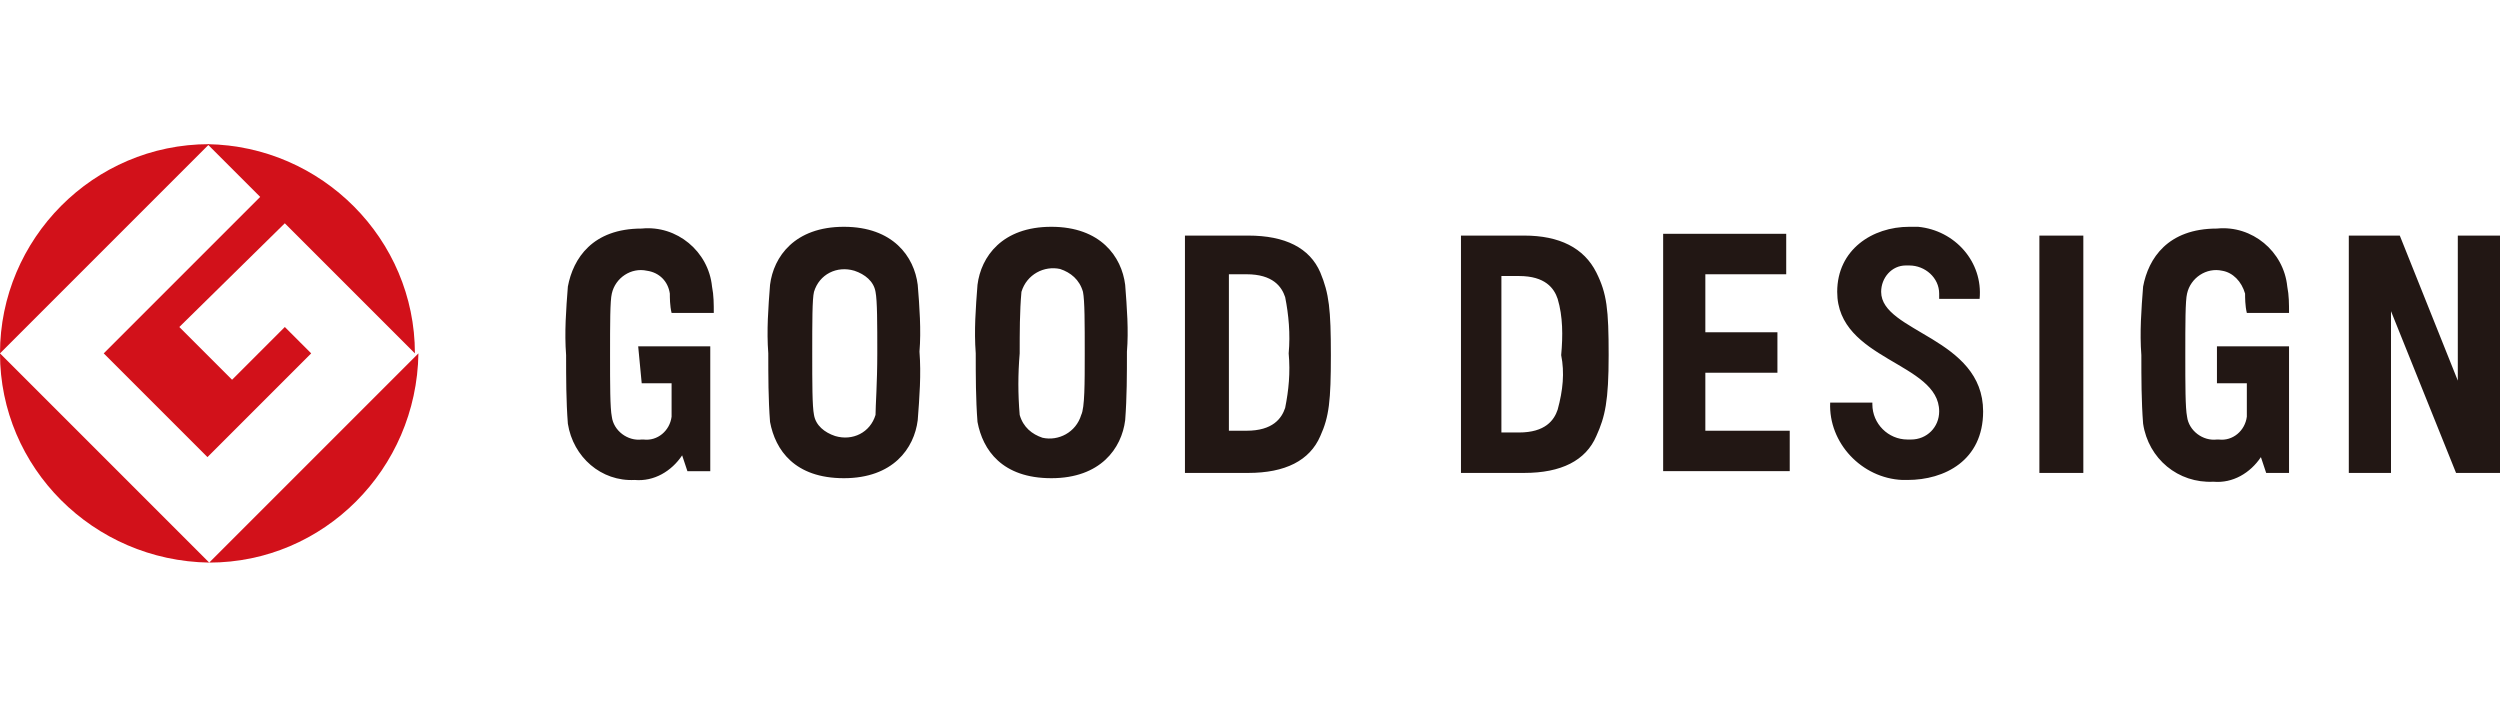
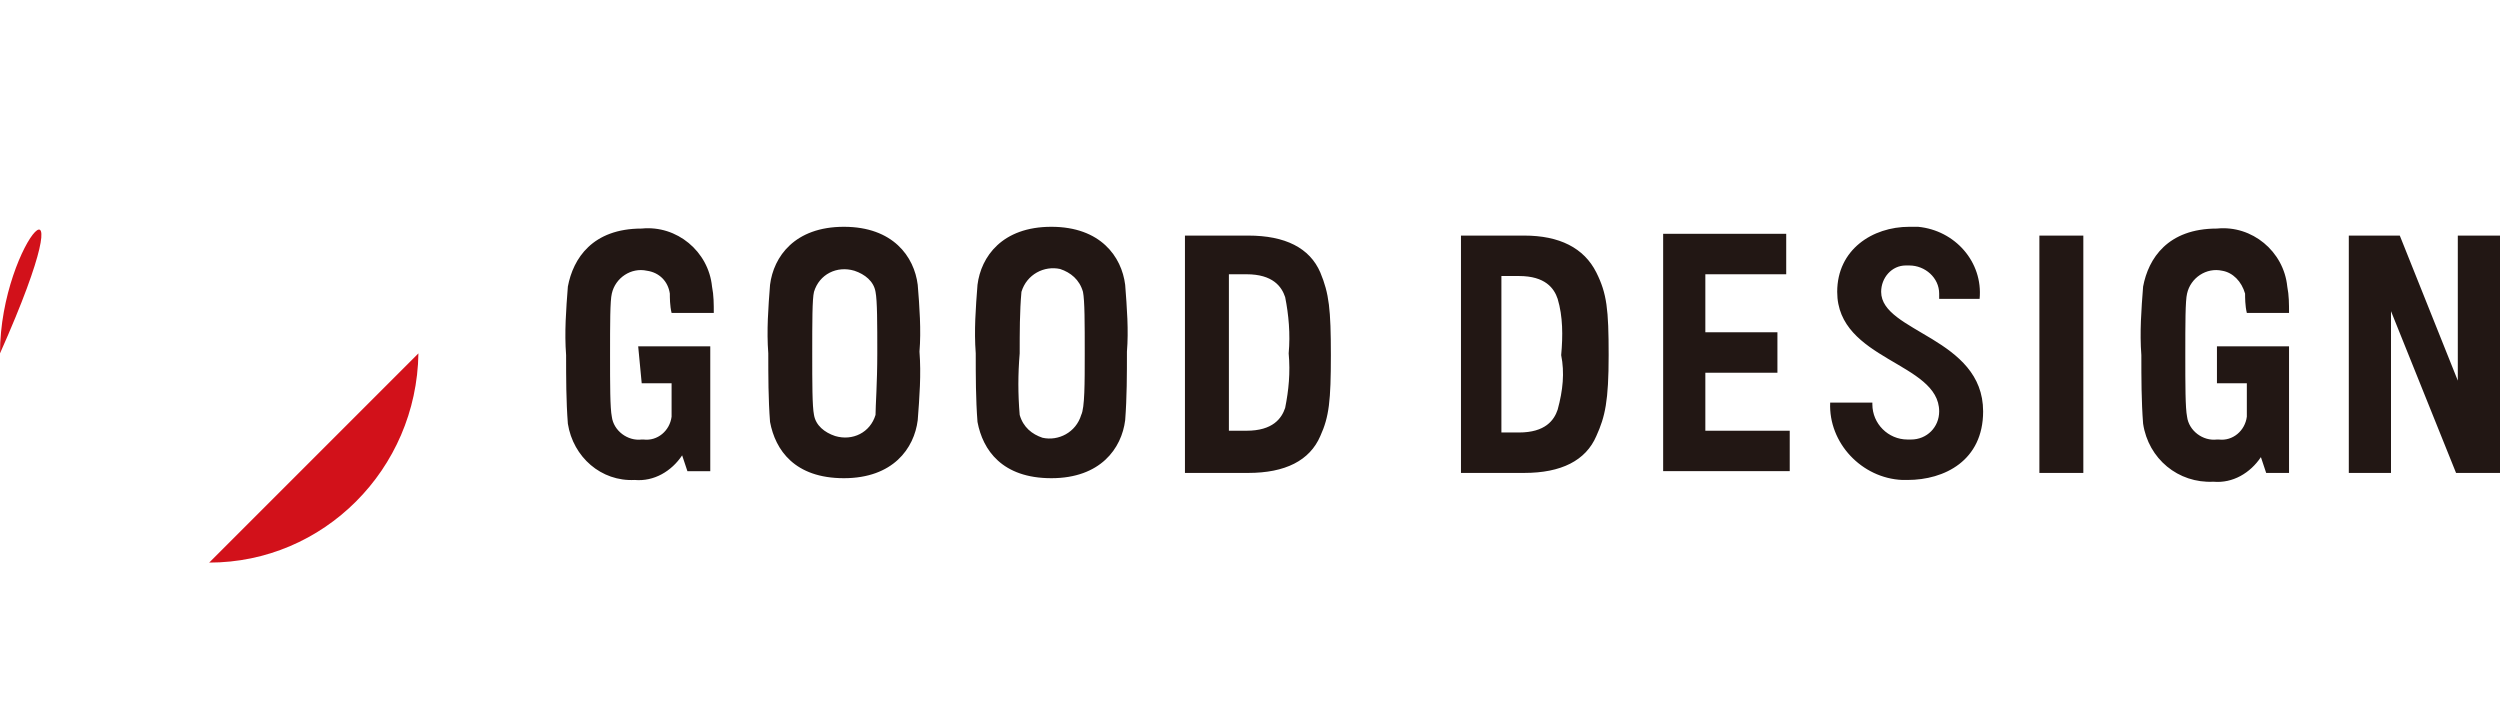
<svg xmlns="http://www.w3.org/2000/svg" version="1.1" id="レイヤー_1" x="0px" y="0px" viewBox="0 0 142.2 40.2" style="enable-background:new 0 0 142.2 40.2;" xml:space="preserve">
  <style type="text/css">
	.st0{fill:#221714;}
	.st1{fill:#D2111A;}
	.st2{fill:none;}
</style>
  <g id="レイヤー_2_1_">
    <g id="レイヤー_1-2">
      <path class="st0" d="M126.1,21.8h1.7c0,0.9,0,1.5,0,1.9c-0.1,0.8-0.8,1.4-1.6,1.3c0,0-0.1,0-0.1,0c-0.8,0.1-1.6-0.5-1.7-1.3    c-0.1-0.5-0.1-1.8-0.1-3.5c0-1.8,0-3.1,0.1-3.5c0.2-0.9,1.1-1.5,2-1.3c0.6,0.1,1.1,0.6,1.3,1.3c0,0.2,0,0.7,0.1,1.1h2.4    c0-0.5,0-1-0.1-1.5c-0.2-2-2-3.5-4-3.3c-2.8,0-3.9,1.7-4.2,3.3c-0.1,1.3-0.2,2.6-0.1,3.9c0,1.3,0,2.6,0.1,3.9c0.3,2,2,3.4,4,3.3    c1.1,0.1,2.1-0.5,2.7-1.4l0.3,0.9h1.3v-5.1l0,0v-2.1h-4.1L126.1,21.8 M36.5,21.8h1.7c0,0.9,0,1.5,0,1.9c-0.1,0.8-0.8,1.4-1.6,1.3    c0,0-0.1,0-0.1,0c-0.8,0.1-1.6-0.5-1.7-1.3c-0.1-0.5-0.1-1.8-0.1-3.5c0-1.8,0-3.1,0.1-3.5c0.2-0.9,1.1-1.5,2-1.3    c0.7,0.1,1.2,0.6,1.3,1.3c0,0.2,0,0.7,0.1,1.1h2.4c0-0.5,0-1-0.1-1.5c-0.2-2-2-3.5-4-3.3c-2.8,0-3.9,1.7-4.2,3.3    c-0.1,1.3-0.2,2.6-0.1,3.9c0,1.3,0,2.6,0.1,3.9c0.3,1.9,1.9,3.3,3.8,3.2c1.1,0.1,2.1-0.5,2.7-1.4l0.3,0.9h1.3v-5l0,0v-2.1h-4.1    L36.5,21.8z M97,21.2h4.1v-2.3H97v-3.3h4.6v-2.3h-7v13.5h7.2v-2.3H97V21.2z M116,13.4v13.5h2.5V13.4H116z M52.2,16.2    c-0.2-1.6-1.4-3.3-4.2-3.3s-4,1.7-4.2,3.3c-0.1,1.3-0.2,2.6-0.1,3.9c0,1.3,0,2.6,0.1,3.9c0.3,1.6,1.4,3.2,4.2,3.2s4-1.7,4.2-3.3    c0.1-1.3,0.2-2.6,0.1-3.9C52.4,18.8,52.3,17.4,52.2,16.2 M49.8,23.6c-0.3,1-1.3,1.5-2.3,1.2c-0.6-0.2-1.1-0.6-1.2-1.2    c-0.1-0.5-0.1-1.8-0.1-3.5c0-1.8,0-3.1,0.1-3.5c0.3-1,1.3-1.5,2.3-1.2c0.6,0.2,1.1,0.6,1.2,1.2c0.1,0.5,0.1,1.8,0.1,3.5    S49.8,23.1,49.8,23.6 M64,16.2c-0.2-1.6-1.4-3.3-4.2-3.3s-4,1.7-4.2,3.3c-0.1,1.3-0.2,2.6-0.1,3.9c0,1.3,0,2.6,0.1,3.9    c0.3,1.6,1.4,3.2,4.2,3.2s4-1.7,4.2-3.3c0.1-1.3,0.1-2.6,0.1-3.9C64.2,18.8,64.1,17.5,64,16.2 M61.5,23.6c-0.3,1-1.3,1.5-2.2,1.3    c-0.6-0.2-1.1-0.6-1.3-1.3c-0.1-1.2-0.1-2.3,0-3.5c0-1.2,0-2.4,0.1-3.5c0.3-1,1.3-1.5,2.2-1.3c0.6,0.2,1.1,0.6,1.3,1.3    c0.1,0.5,0.1,1.8,0.1,3.5S61.7,23.2,61.5,23.6 M139.9,21.9l-3.4-8.5h-2.9v13.5h2.4v-9.2l3.7,9.2h2.5V13.4h-2.4V21.9z M71,13.4    h-3.6v13.5H71c2.1,0,3.5-0.7,4.1-2.1c0.5-1.1,0.6-2,0.6-4.6s-0.1-3.5-0.6-4.7C74.5,14.1,73.1,13.4,71,13.4 M73.1,23.2    c-0.2,0.6-0.7,1.3-2.2,1.3h-1v-8.9h1c1.5,0,2,0.7,2.2,1.3c0.2,1,0.3,2.1,0.2,3.2C73.4,21.2,73.3,22.2,73.1,23.2 M86.7,13.4h-3.6    v13.5h3.6c2.1,0,3.5-0.7,4.1-2.1c0.5-1.1,0.7-2,0.7-4.6s-0.1-3.5-0.7-4.7C90.1,14.1,88.7,13.4,86.7,13.4 M88.6,23.3    c-0.2,0.6-0.7,1.3-2.2,1.3h-1v-8.9h1c1.5,0,2,0.7,2.2,1.3c0.3,1,0.3,2.1,0.2,3.2C89,21.2,88.9,22.2,88.6,23.3 M107,16.6    c0-0.8,0.6-1.5,1.4-1.5c0.1,0,0.1,0,0.2,0c0.9,0,1.7,0.7,1.7,1.6c0,0.1,0,0.2,0,0.3h2.3c0.2-2.1-1.4-3.9-3.5-4.1    c-0.2,0-0.3,0-0.5,0c-2.1,0-4.1,1.3-4.1,3.7c0,3.9,5.8,4,5.8,6.8c0,0.9-0.7,1.6-1.6,1.6c-0.1,0-0.1,0-0.2,0c-1.1,0-2-0.9-2-2    c0,0,0-0.1,0-0.1h-2.4c-0.1,2.3,1.8,4.3,4.1,4.4c0.1,0,0.2,0,0.3,0c2.1,0,4.3-1.1,4.3-3.9C112.8,19.2,107,18.9,107,16.6" />
-       <path class="st1" d="M0,20.1L11.9,8.2C5.3,8.2,0,13.6,0,20.1" />
-       <path class="st1" d="M11.9,32L0,20.1C0,26.6,5.3,31.9,11.9,32" />
-       <path class="st1" d="M5.9,20.1l5.9,5.9l5.9-5.9l-1.5-1.5l-3,3l-3-3l6-5.9l7.4,7.4c0-6.5-5.3-11.8-11.8-11.9l3,3L5.9,20.1" />
+       <path class="st1" d="M0,20.1C5.3,8.2,0,13.6,0,20.1" />
      <path class="st1" d="M11.9,32c6.5,0,11.8-5.3,11.9-11.9L11.9,32" />
    </g>
  </g>
  <rect x="0" y="0" class="st2" width="142.2" height="40.2" />
</svg>